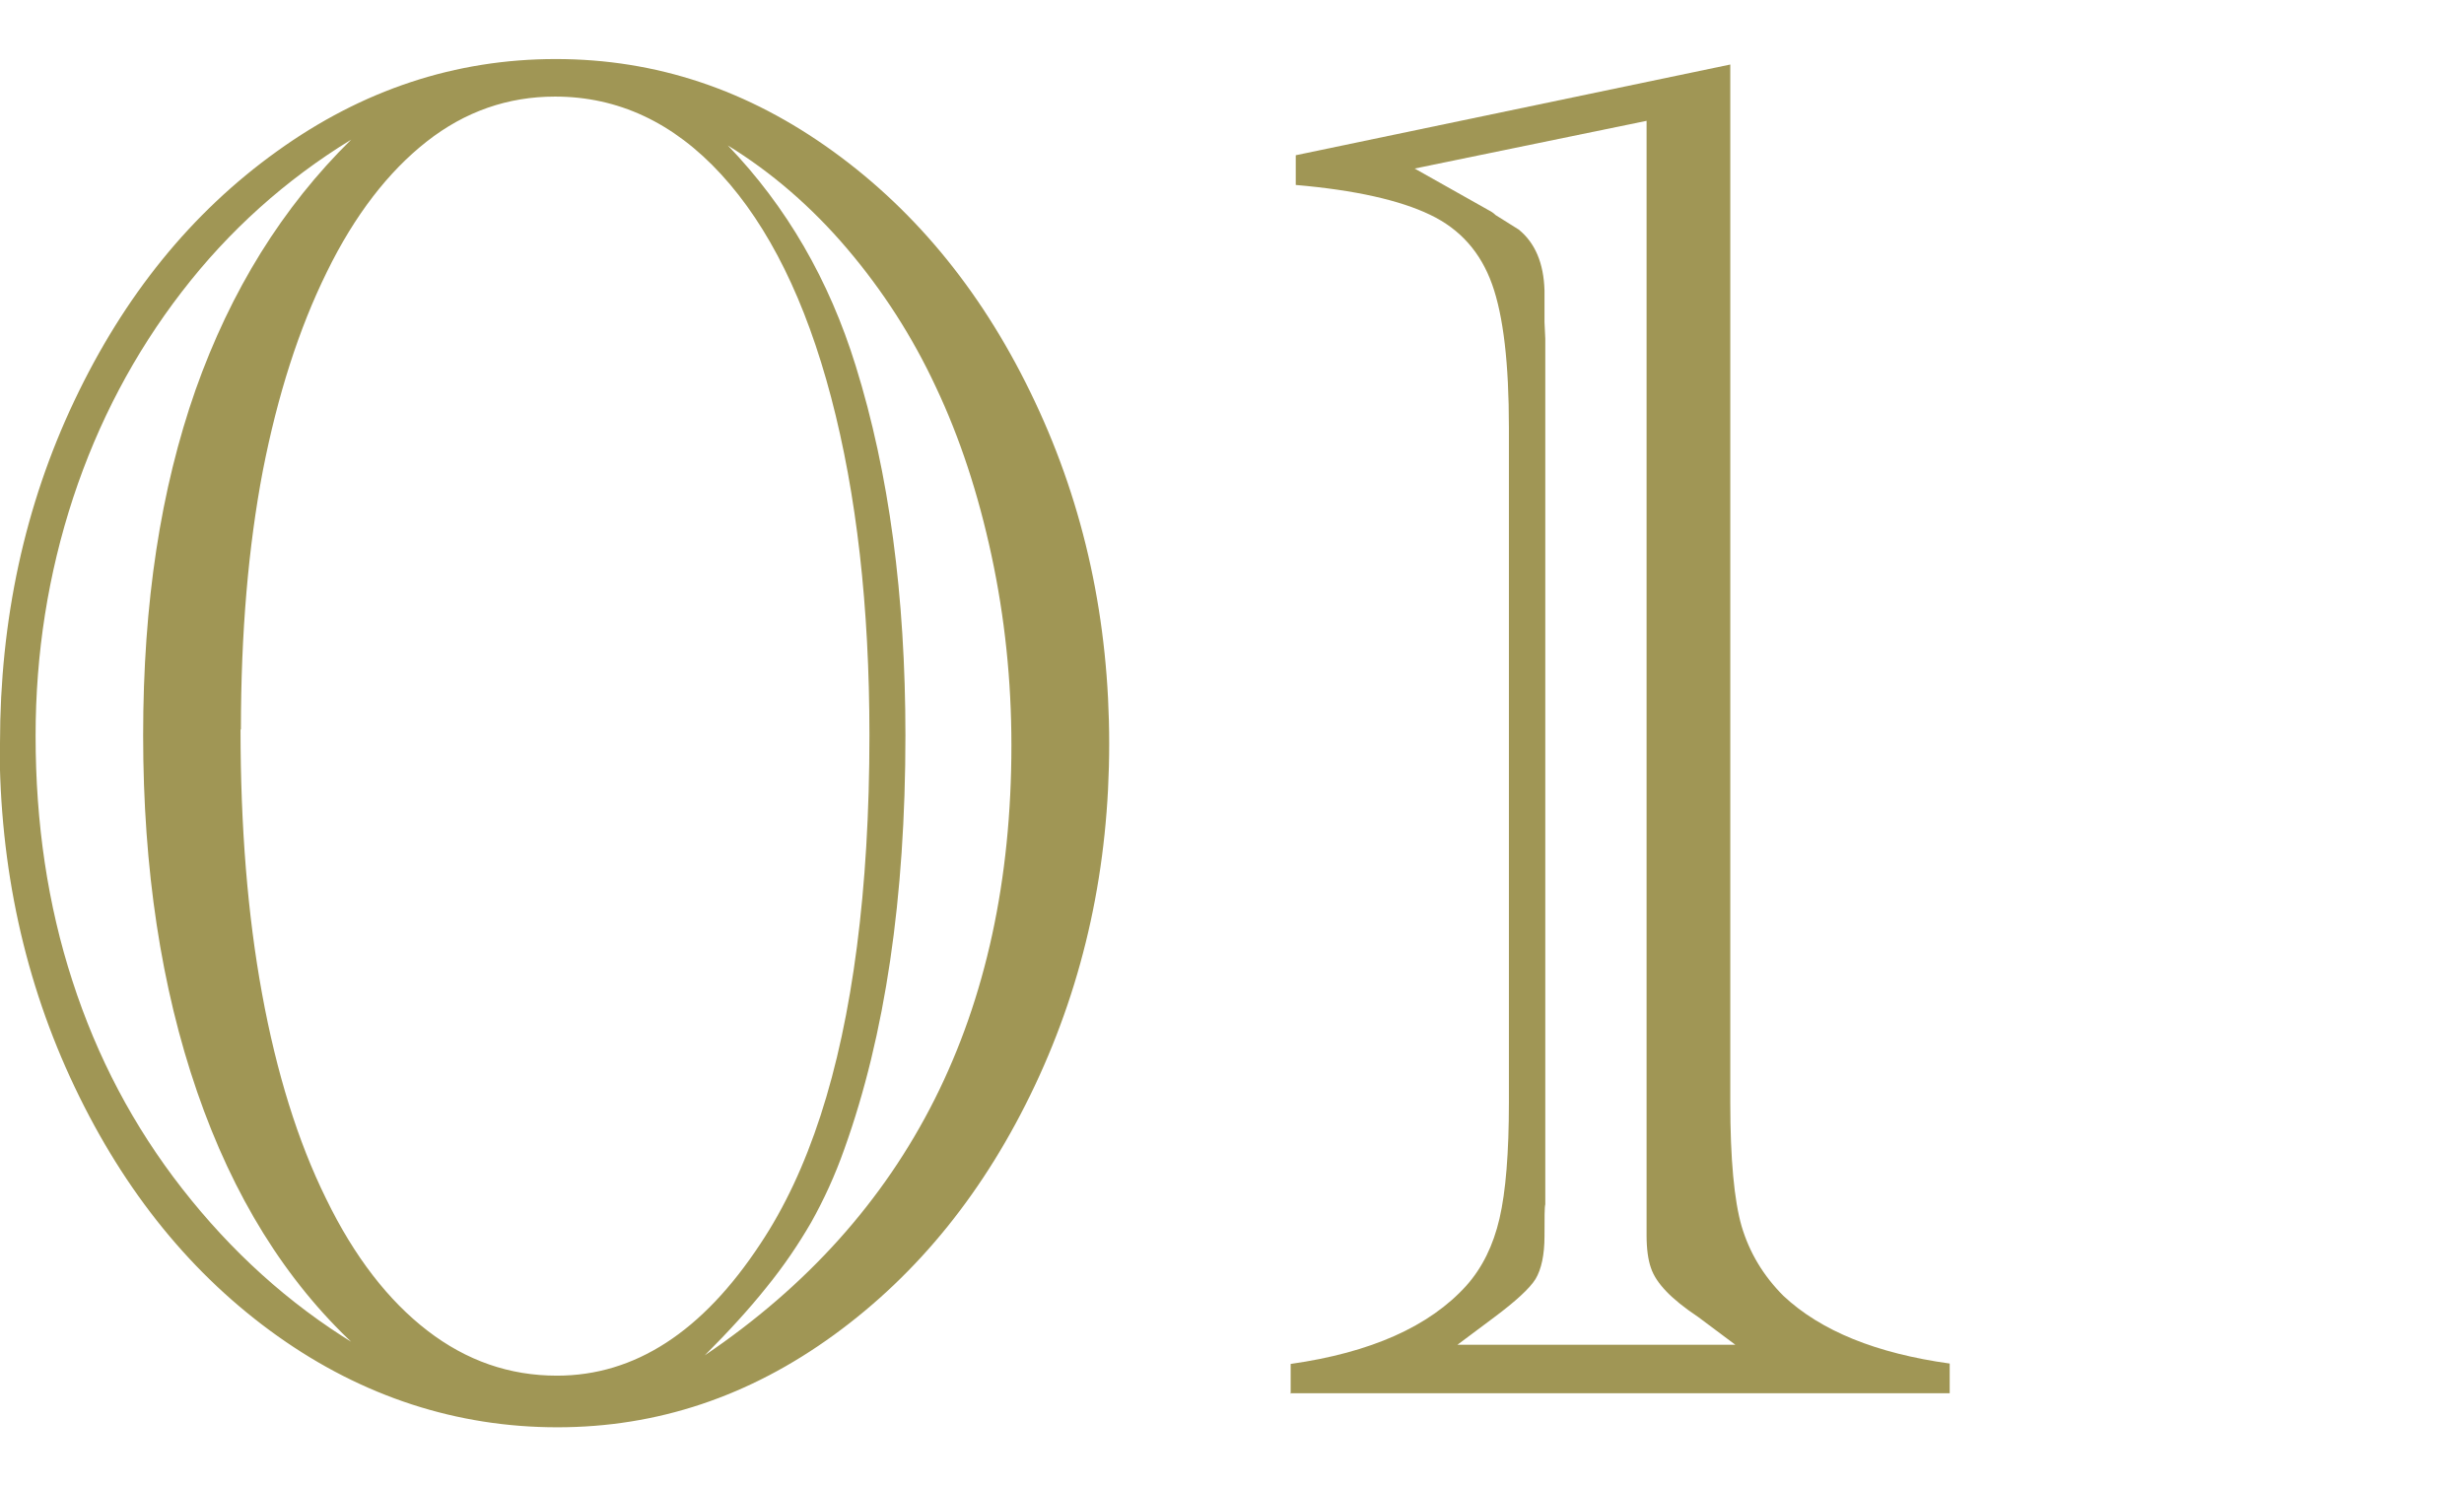
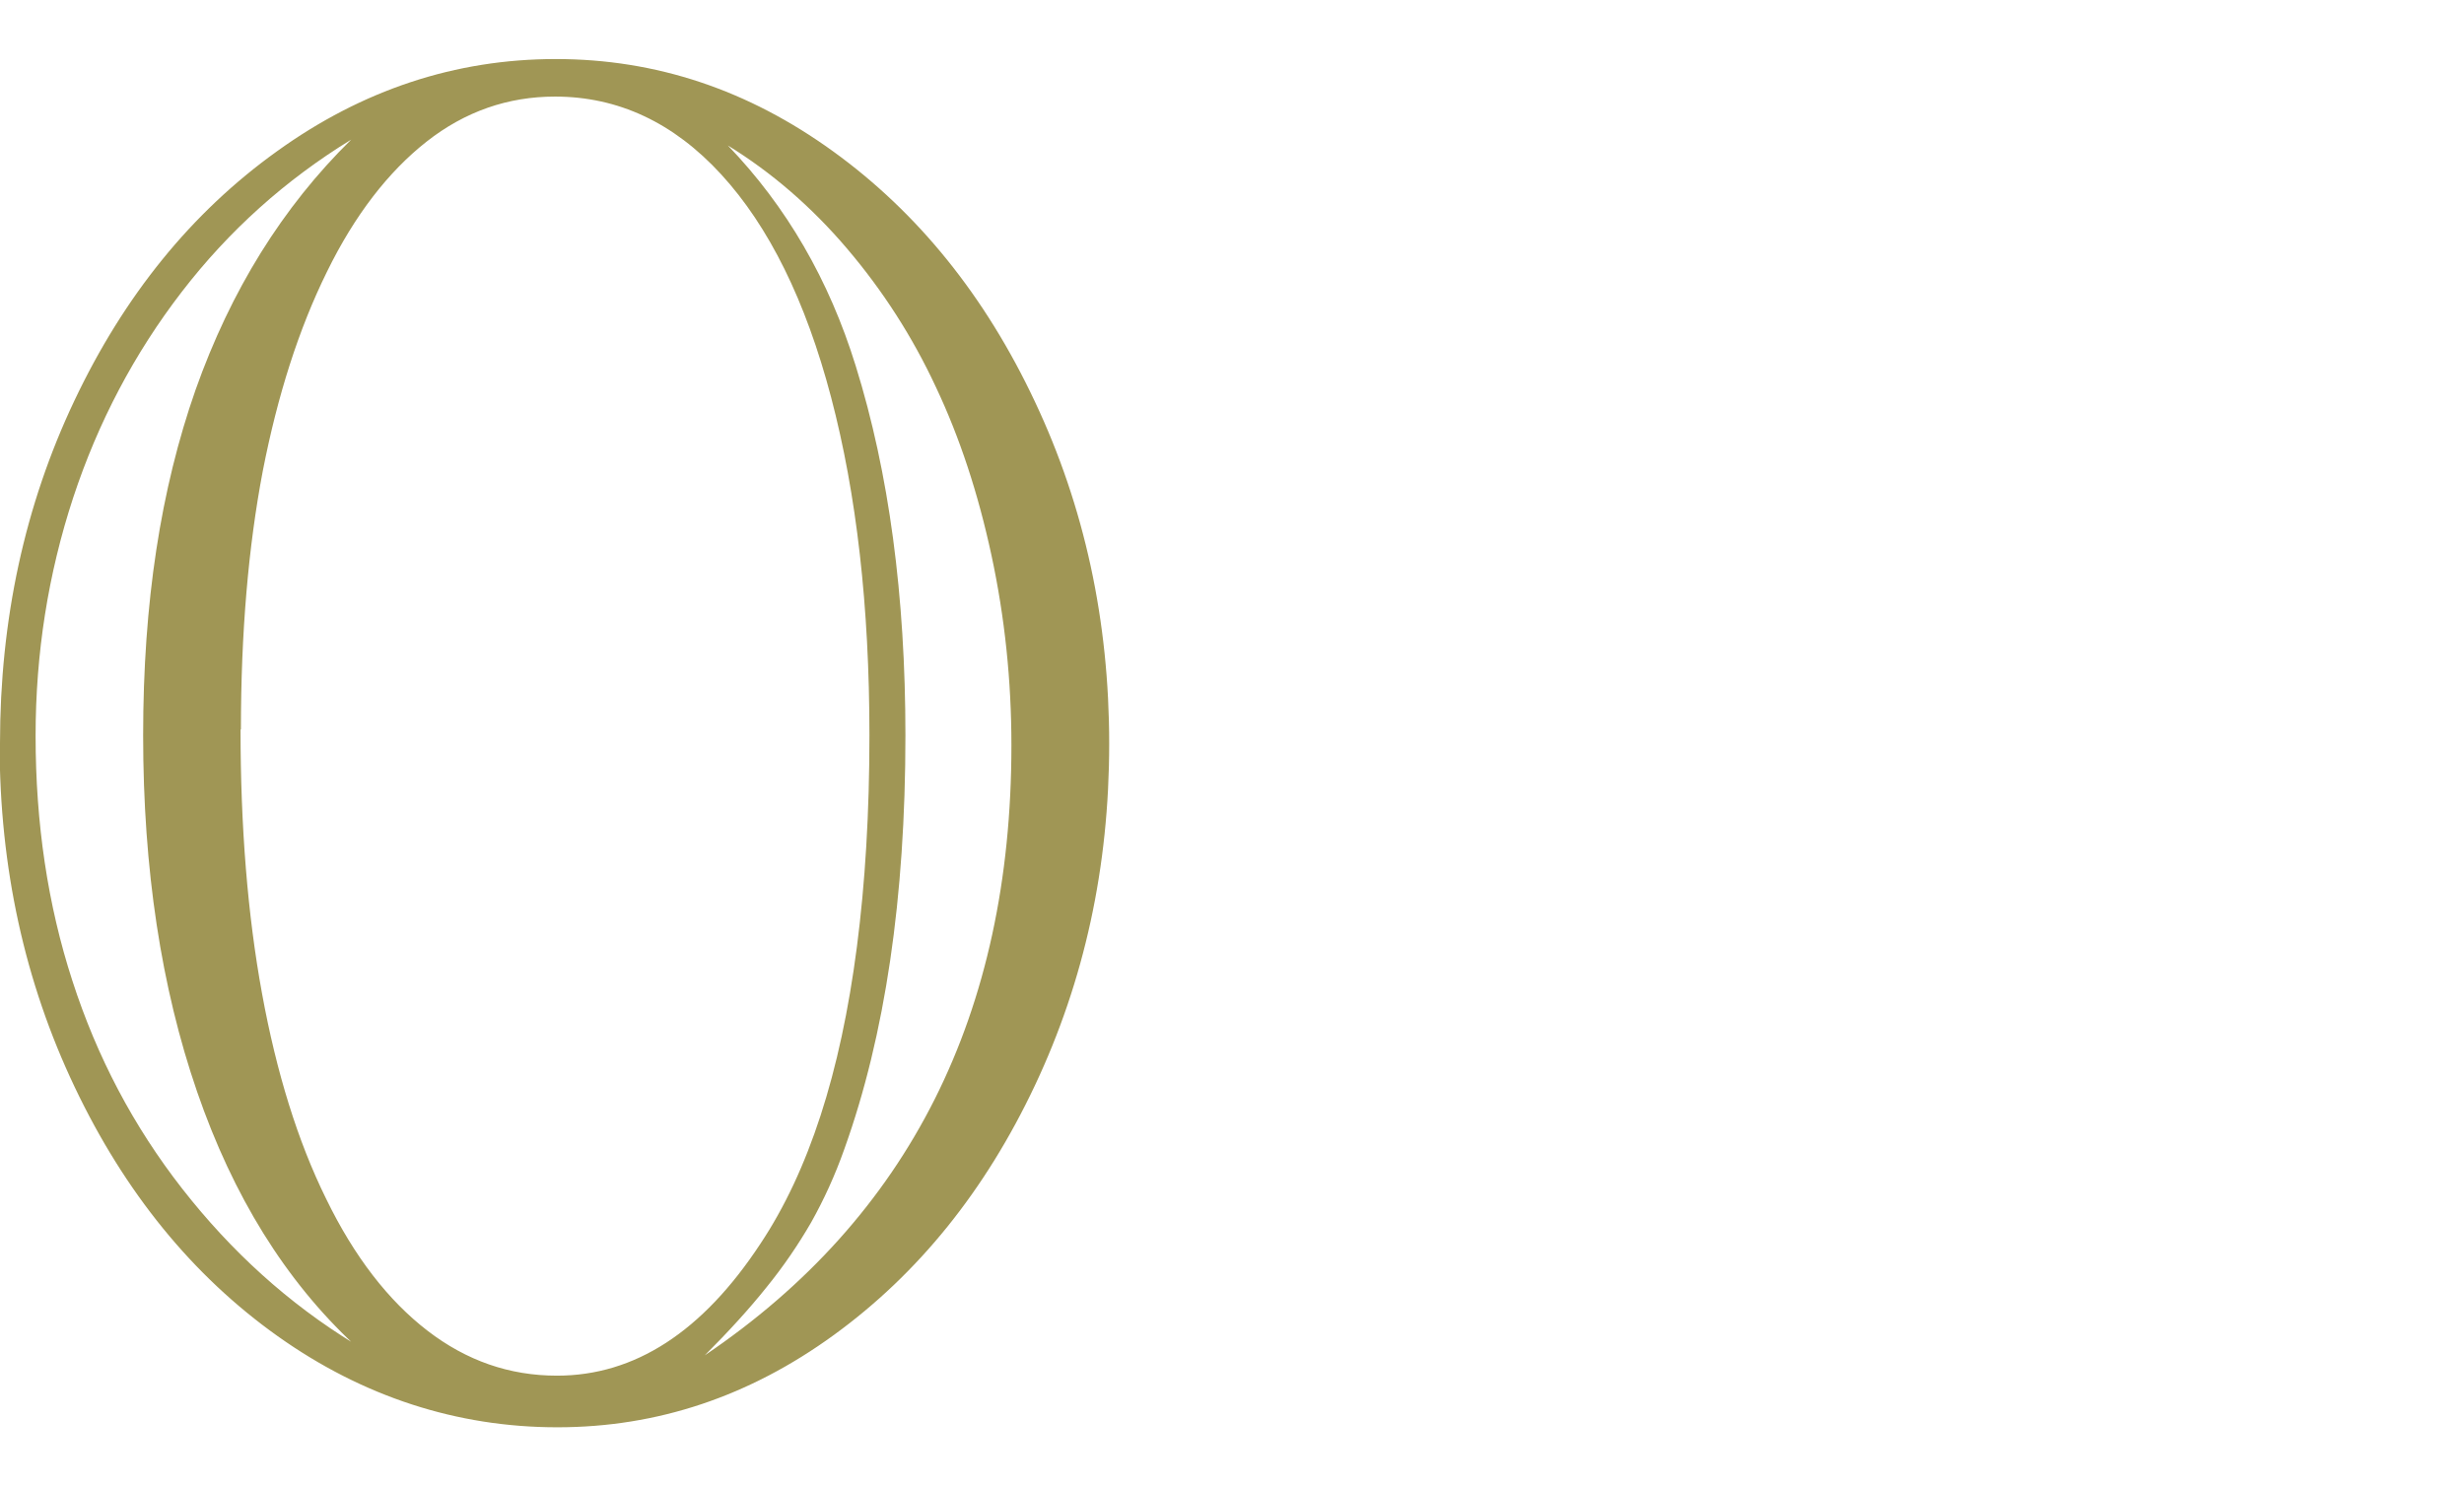
<svg xmlns="http://www.w3.org/2000/svg" id="_レイヤー_1" data-name="レイヤー_1" viewBox="0 0 63 38">
  <defs>
    <style>
      .cls-1 {
        fill: #a09655;
      }
    </style>
  </defs>
  <path class="cls-1" d="M0,19.01c0-3.16.63-6.08,1.9-8.76s2.99-4.81,5.18-6.38c2.18-1.57,4.56-2.36,7.13-2.36s4.92.79,7.09,2.36c2.17,1.57,3.89,3.7,5.16,6.4,1.27,2.69,1.9,5.61,1.9,8.75s-.63,6.05-1.9,8.74-2.98,4.81-5.14,6.38c-2.16,1.57-4.51,2.36-7.07,2.36s-4.97-.78-7.15-2.33c-2.18-1.55-3.91-3.68-5.19-6.37-1.28-2.69-1.92-5.62-1.92-8.78ZM9.06,34.39c-1.76-1.64-3.1-3.8-4.02-6.47-.92-2.67-1.38-5.7-1.38-9.11s.45-6.3,1.34-8.84c.9-2.54,2.22-4.67,3.98-6.4-1.68,1.03-3.12,2.32-4.33,3.89-1.21,1.57-2.14,3.33-2.78,5.27-.64,1.95-.96,3.98-.96,6.09,0,2.23.31,4.32.94,6.26.63,1.95,1.56,3.72,2.81,5.32,1.25,1.6,2.71,2.93,4.41,3.97ZM6.15,18.65c0,2.49.18,4.74.55,6.76.37,2.02.91,3.77,1.64,5.25.72,1.48,1.59,2.6,2.59,3.37,1,.77,2.1,1.15,3.31,1.15,1.99,0,3.72-1.12,5.2-3.37.62-.93,1.13-2.02,1.54-3.28.41-1.26.72-2.7.93-4.32.21-1.62.32-3.42.32-5.41,0-3.29-.33-6.17-.98-8.64-.65-2.47-1.59-4.37-2.81-5.7-1.22-1.33-2.64-1.99-4.25-1.99-1.2,0-2.3.38-3.28,1.15-.98.77-1.84,1.88-2.55,3.33-.72,1.46-1.26,3.15-1.64,5.09-.37,1.94-.56,4.14-.56,6.62ZM18.02,34.66c5.22-3.53,7.84-8.73,7.84-15.6,0-1.66-.17-3.28-.51-4.86-.34-1.58-.81-3.01-1.42-4.3-.6-1.29-1.36-2.47-2.27-3.54-.91-1.07-1.93-1.95-3.05-2.64,1.5,1.56,2.59,3.44,3.27,5.64.85,2.73,1.27,5.88,1.27,9.45,0,4.15-.52,7.67-1.56,10.57-.24.68-.53,1.31-.85,1.88-.33.57-.71,1.13-1.15,1.67-.44.55-.96,1.12-1.56,1.72Z" />
-   <path class="cls-1" d="M33,35.64v-.76c2.05-.29,3.55-.96,4.49-2,.41-.46.69-1.03.85-1.72.16-.69.24-1.68.24-2.97V10.93c0-1.63-.14-2.85-.43-3.66-.29-.81-.81-1.41-1.59-1.78-.77-.37-1.92-.63-3.43-.76v-.76l11.11-2.32v26.54c0,1.45.1,2.51.29,3.17.2.67.55,1.26,1.07,1.78.96.9,2.38,1.47,4.25,1.73v.76h-16.87ZM37.24,34.39h7.13l-.95-.71c-.36-.24-.63-.46-.82-.66-.19-.2-.32-.39-.39-.6-.07-.2-.11-.48-.11-.82V3.09l-5.93,1.22,1.9,1.07c.06.03.12.07.17.12l.59.37c.42.34.64.86.66,1.56v.81l.02.42v22.14c-.02.07-.02.33-.02.81s-.08.85-.23,1.1c-.15.24-.51.57-1.06.98l-.95.71Z" />
</svg>